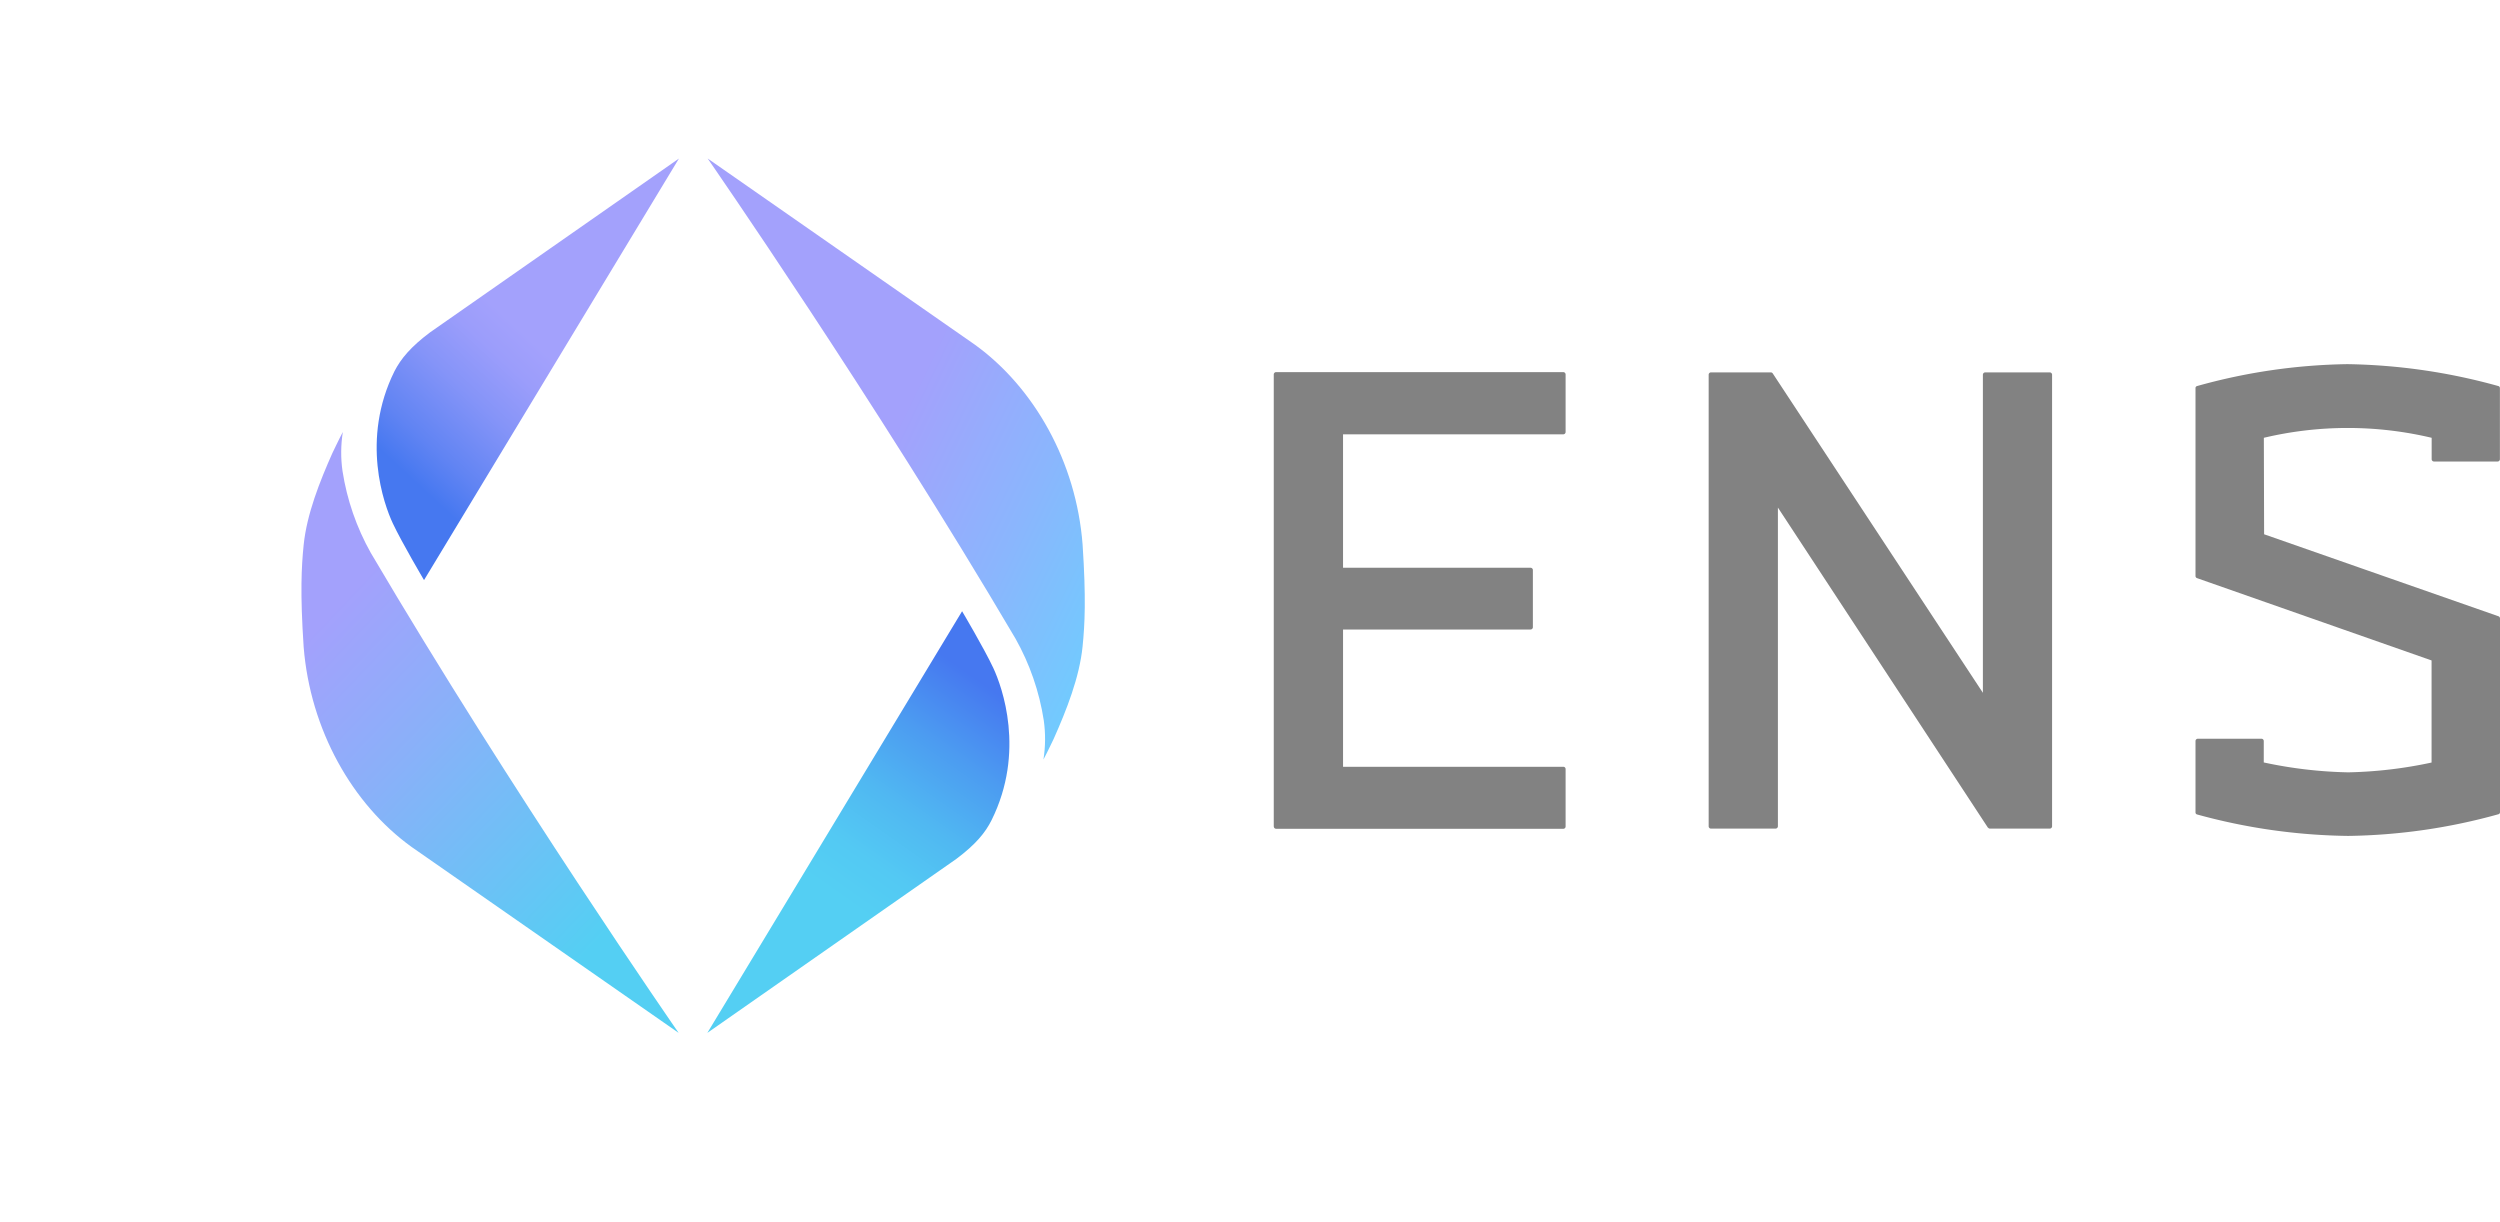
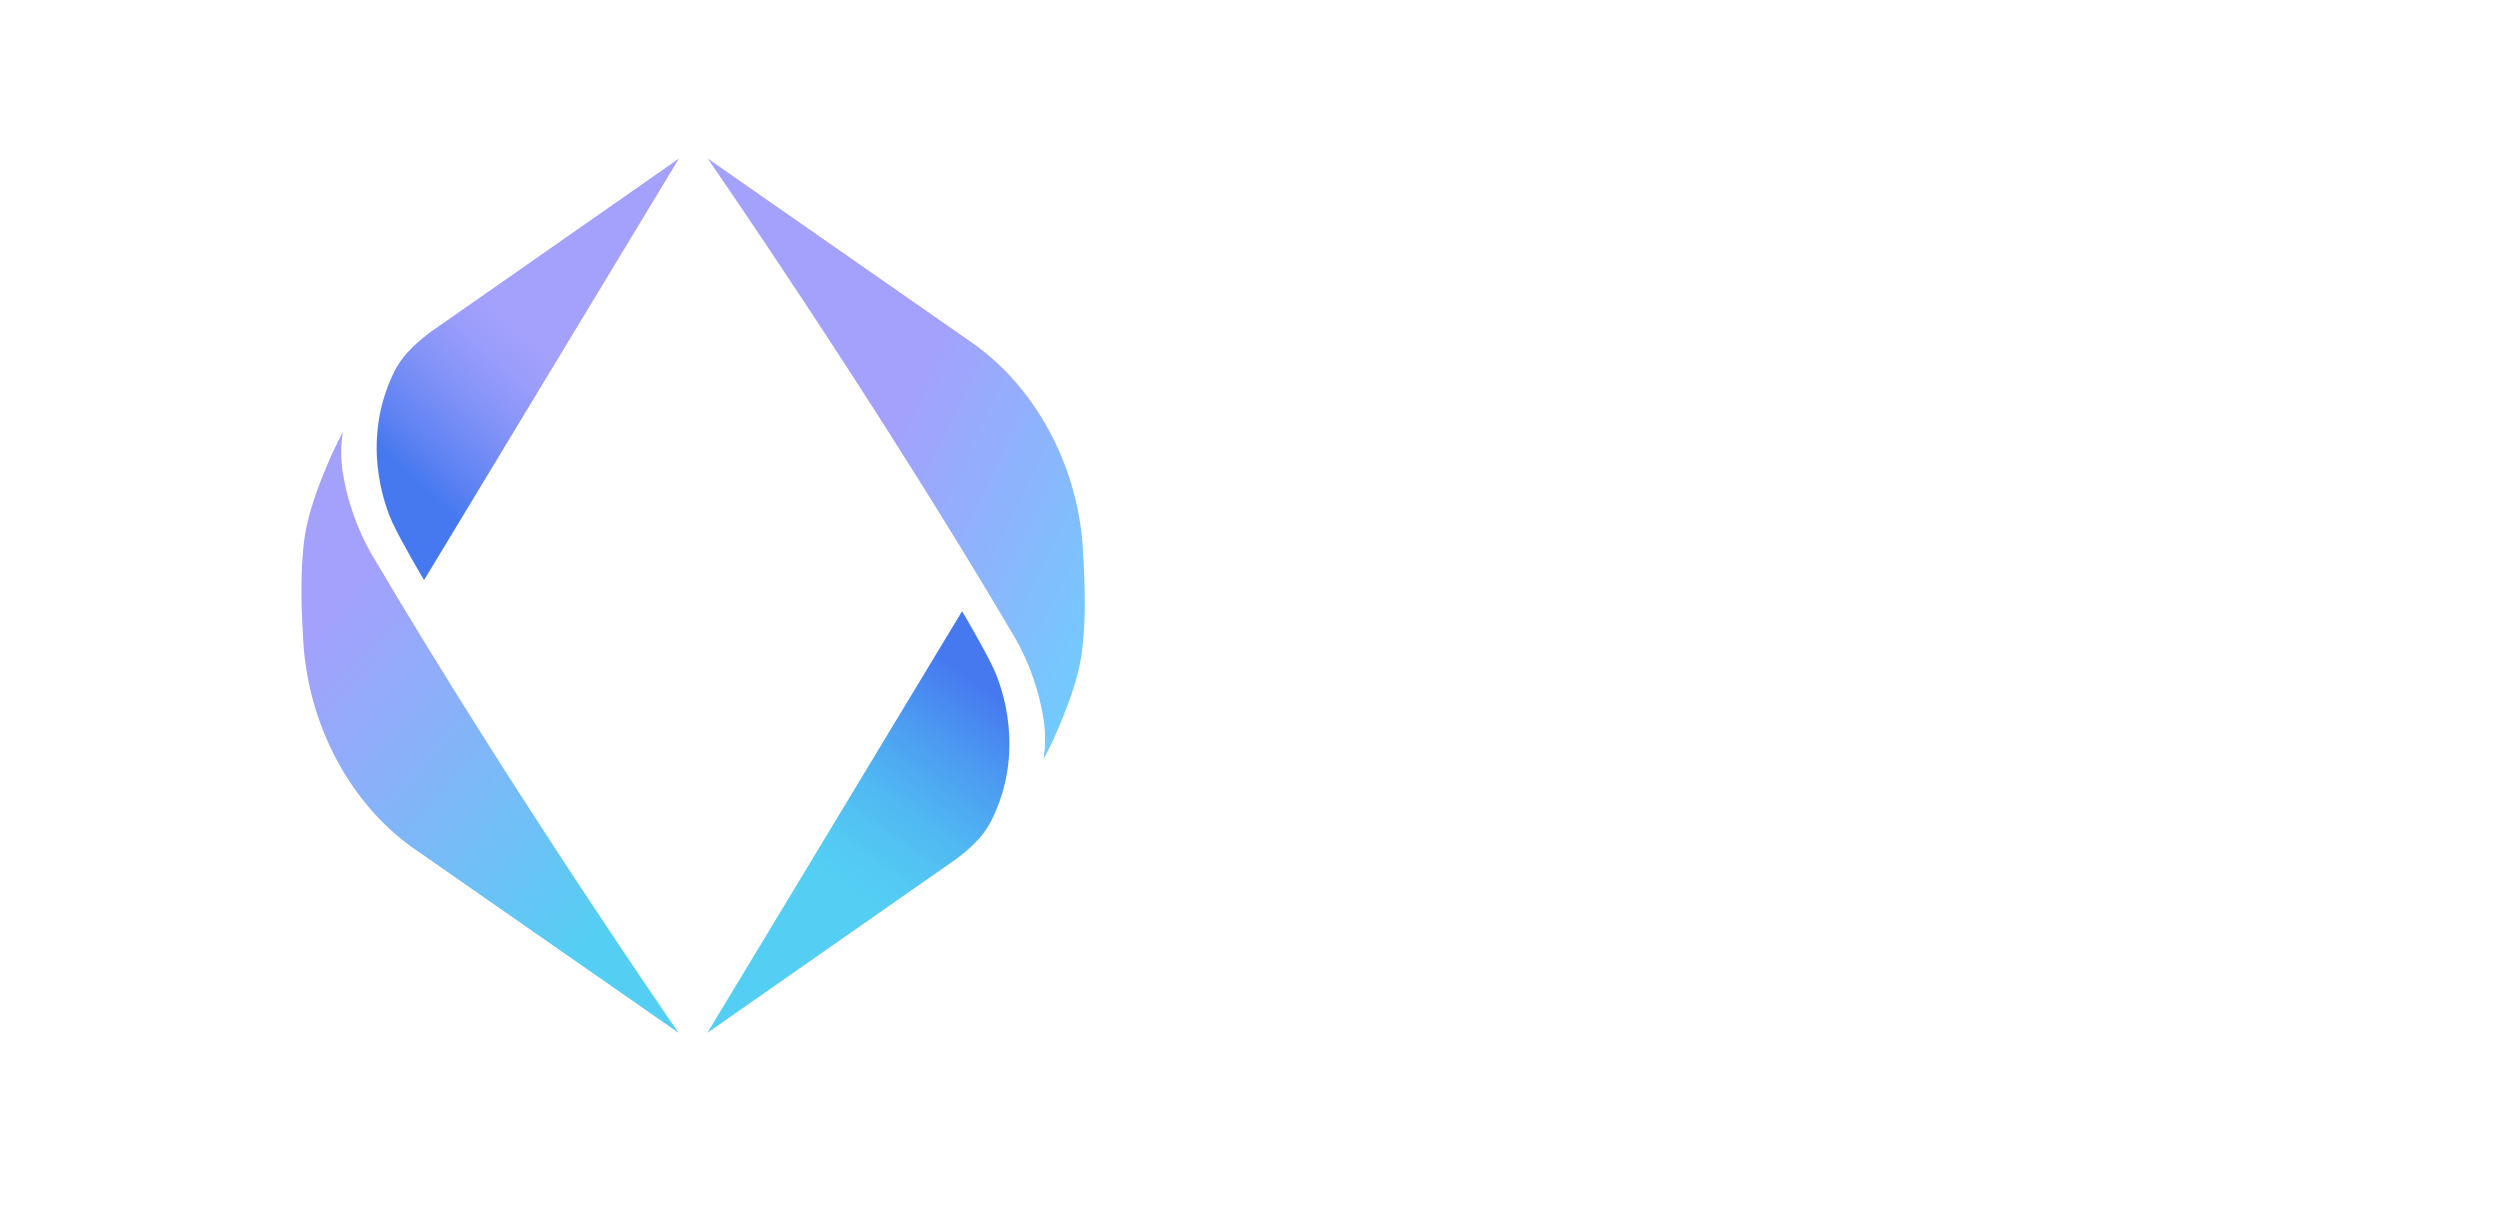
<svg xmlns="http://www.w3.org/2000/svg" id="Layer_1" data-name="Layer 1" viewBox="0 0 560.76 274.09">
  <defs>
    <style>.cls-1{fill:none}.cls-2{fill:#828282}.cls-3{clip-path:url(#clip-path)}.cls-4{fill:url(#linear-gradient)}.cls-5{clip-path:url(#clip-path-2)}.cls-6{fill:url(#linear-gradient-2)}.cls-7{clip-path:url(#clip-path-3)}.cls-8{fill:url(#linear-gradient-3)}.cls-9{clip-path:url(#clip-path-4)}.cls-10{fill:url(#linear-gradient-4)}</style>
    <clipPath id="clip-path" transform="translate(64.41 33.68)">
      <path class="cls-1" d="M32.07 40.86c-4.37 3.27-6.55 5.92-8 8.73-7.6 15.32-2.38 29.84-.37 34.12s7 12.73 7 12.73L87.88 1.88z" />
    </clipPath>
    <linearGradient id="linear-gradient" x1="-162.42" y1="380.44" x2="-157.79" y2="380.44" gradientTransform="matrix(-23.41 0 0 23.41 -3690.23 -8855.18)" gradientUnits="userSpaceOnUse">
      <stop offset="0" stop-color="#a3a1fc" />
      <stop offset=".49" stop-color="#a3a1fc" />
      <stop offset=".56" stop-color="#9b9dfb" />
      <stop offset=".66" stop-color="#8594f8" />
      <stop offset=".79" stop-color="#6184f3" />
      <stop offset=".87" stop-color="#4678f0" />
      <stop offset="1" stop-color="#4678f0" />
    </linearGradient>
    <clipPath id="clip-path-2" transform="translate(64.41 33.68)">
      <path class="cls-1" d="M10.18 67.87c-2.85 6.41-5.77 13.72-6.48 20.7-.5 4.93-.8 10.79 0 22.85 1.48 18.58 10.9 35.27 24.18 44.85L87.81 198S50.37 144 18.75 90.31A54.46 54.46 0 0 1 12.42 72a29.35 29.35 0 0 1 .07-8.78c-.82 1.52-2.31 4.66-2.31 4.66" />
    </clipPath>
    <linearGradient id="linear-gradient-2" x1="-179.2" y1="391.98" x2="-174.58" y2="391.98" gradientTransform="matrix(0 42.45 42.45 0 -16596.09 7656.23)" gradientUnits="userSpaceOnUse">
      <stop offset="0" stop-color="#a3a1fc" />
      <stop offset=".19" stop-color="#a3a1fc" />
      <stop offset=".36" stop-color="#8ab0f9" />
      <stop offset=".67" stop-color="#54cff3" />
      <stop offset="1" stop-color="#54cff3" />
    </linearGradient>
    <clipPath id="clip-path-3" transform="translate(64.41 33.68)">
      <path class="cls-1" d="M94.25 198l55.82-39c4.36-3.26 6.54-5.91 7.94-8.73 7.6-15.32 2.38-29.84.38-34.12s-7-12.73-7-12.73z" />
    </clipPath>
    <linearGradient id="linear-gradient-3" x1="-178.43" y1="412.72" x2="-173.8" y2="412.72" gradientTransform="matrix(23.11 0 0 -23.11 4197.57 9688.21)" gradientUnits="userSpaceOnUse">
      <stop offset="0" stop-color="#54cff3" />
      <stop offset=".36" stop-color="#54cff3" />
      <stop offset=".46" stop-color="#53c9f3" />
      <stop offset=".59" stop-color="#50b8f2" />
      <stop offset=".74" stop-color="#4c9cf1" />
      <stop offset=".9" stop-color="#4678f0" />
      <stop offset="1" stop-color="#4678f0" />
    </linearGradient>
    <clipPath id="clip-path-4" transform="translate(64.41 33.68)">
      <path class="cls-1" d="M163.38 109.58a54.27 54.27 0 0 1 6.33 18.31 29.54 29.54 0 0 1-.07 8.79c.82-1.52 2.31-4.66 2.31-4.66 2.85-6.41 5.77-13.73 6.47-20.71.5-4.93.8-10.79 0-22.85-1.42-18.56-10.9-35.26-24.18-44.84L94.32 1.87s37.44 54 69.06 107.71" />
    </clipPath>
    <linearGradient id="linear-gradient-4" x1="-181.36" y1="396.4" x2="-176.73" y2="396.4" gradientTransform="matrix(0 35.58 35.58 0 -13967.7 6452.87)" gradientUnits="userSpaceOnUse">
      <stop offset="0" stop-color="#a3a1fc" />
      <stop offset=".4" stop-color="#a3a1fc" />
      <stop offset=".61" stop-color="#8ab6fd" />
      <stop offset="1" stop-color="#52e5ff" />
    </linearGradient>
  </defs>
  <title>ENS&amp;amp;Mark_logo</title>
-   <path class="cls-2" d="M221.3 151.7V50.31a.53.53 0 0 1 .52-.52h64.42a.52.52 0 0 1 .52.52v12.91a.52.52 0 0 1-.52.52h-49.4v29.93h42.06a.52.52 0 0 1 .52.52V107a.52.52 0 0 1-.52.52h-42.06v30.79h49.4a.51.51 0 0 1 .52.52v12.87a.51.51 0 0 1-.52.52h-64.41a.52.52 0 0 1-.52-.52m160.2.3l-47.13-71.83v71.49a.53.53 0 0 1-.52.52h-14.49a.52.52 0 0 1-.52-.52V50.37a.52.52 0 0 1 .52-.52h13.43a.52.52 0 0 1 .43.24l47.13 71.63V50.37a.53.53 0 0 1 .52-.52h14.48a.52.52 0 0 1 .52.52v101.29a.52.52 0 0 1-.52.52h-13.42a.53.53 0 0 1-.43-.24m61.85-19.41v4.81a98.69 98.69 0 0 0 18.93 2.22 97.31 97.31 0 0 0 18.71-2.2v-22.9L428.4 96a.51.51 0 0 1-.35-.49v-42.1a.47.47 0 0 1 .33-.49A131.36 131.36 0 0 1 462.12 48 133.16 133.16 0 0 1 496 52.92a.47.47 0 0 1 .33.49v15.91a.52.52 0 0 1-.52.52h-14.26a.53.53 0 0 1-.53-.52v-4.8a81.43 81.43 0 0 0-37.64 0l.06 21.64L496 104.55a.52.52 0 0 1 .35.5v43.41a.47.47 0 0 1-.33.49 131.66 131.66 0 0 1-33.75 4.87 133.28 133.28 0 0 1-33.89-4.82.47.47 0 0 1-.33-.49v-15.97a.52.52 0 0 1 .52-.52h14.24a.52.52 0 0 1 .55.5" transform="translate(64.41 33.68)" />
  <g class="cls-3">
    <path class="cls-4" transform="rotate(-47.3 122.865 -7.535)" d="M-6.75-9.12h117.89v116.57H-6.75z" />
  </g>
  <g class="cls-5">
    <path class="cls-6" transform="rotate(-46.51 116.75 72.515)" d="M-32.76 53.42h156.24V207.8H-32.76z" />
  </g>
  <g class="cls-7">
    <path class="cls-8" transform="rotate(-54.89 194.584 105.568)" d="M70.73 94.35h118.4v112.76H70.73z" />
  </g>
  <g class="cls-9">
    <path class="cls-10" transform="rotate(-64.2 195.813 34.786)" d="M57.61 1.72h158.33v135.13H57.61z" />
  </g>
</svg>